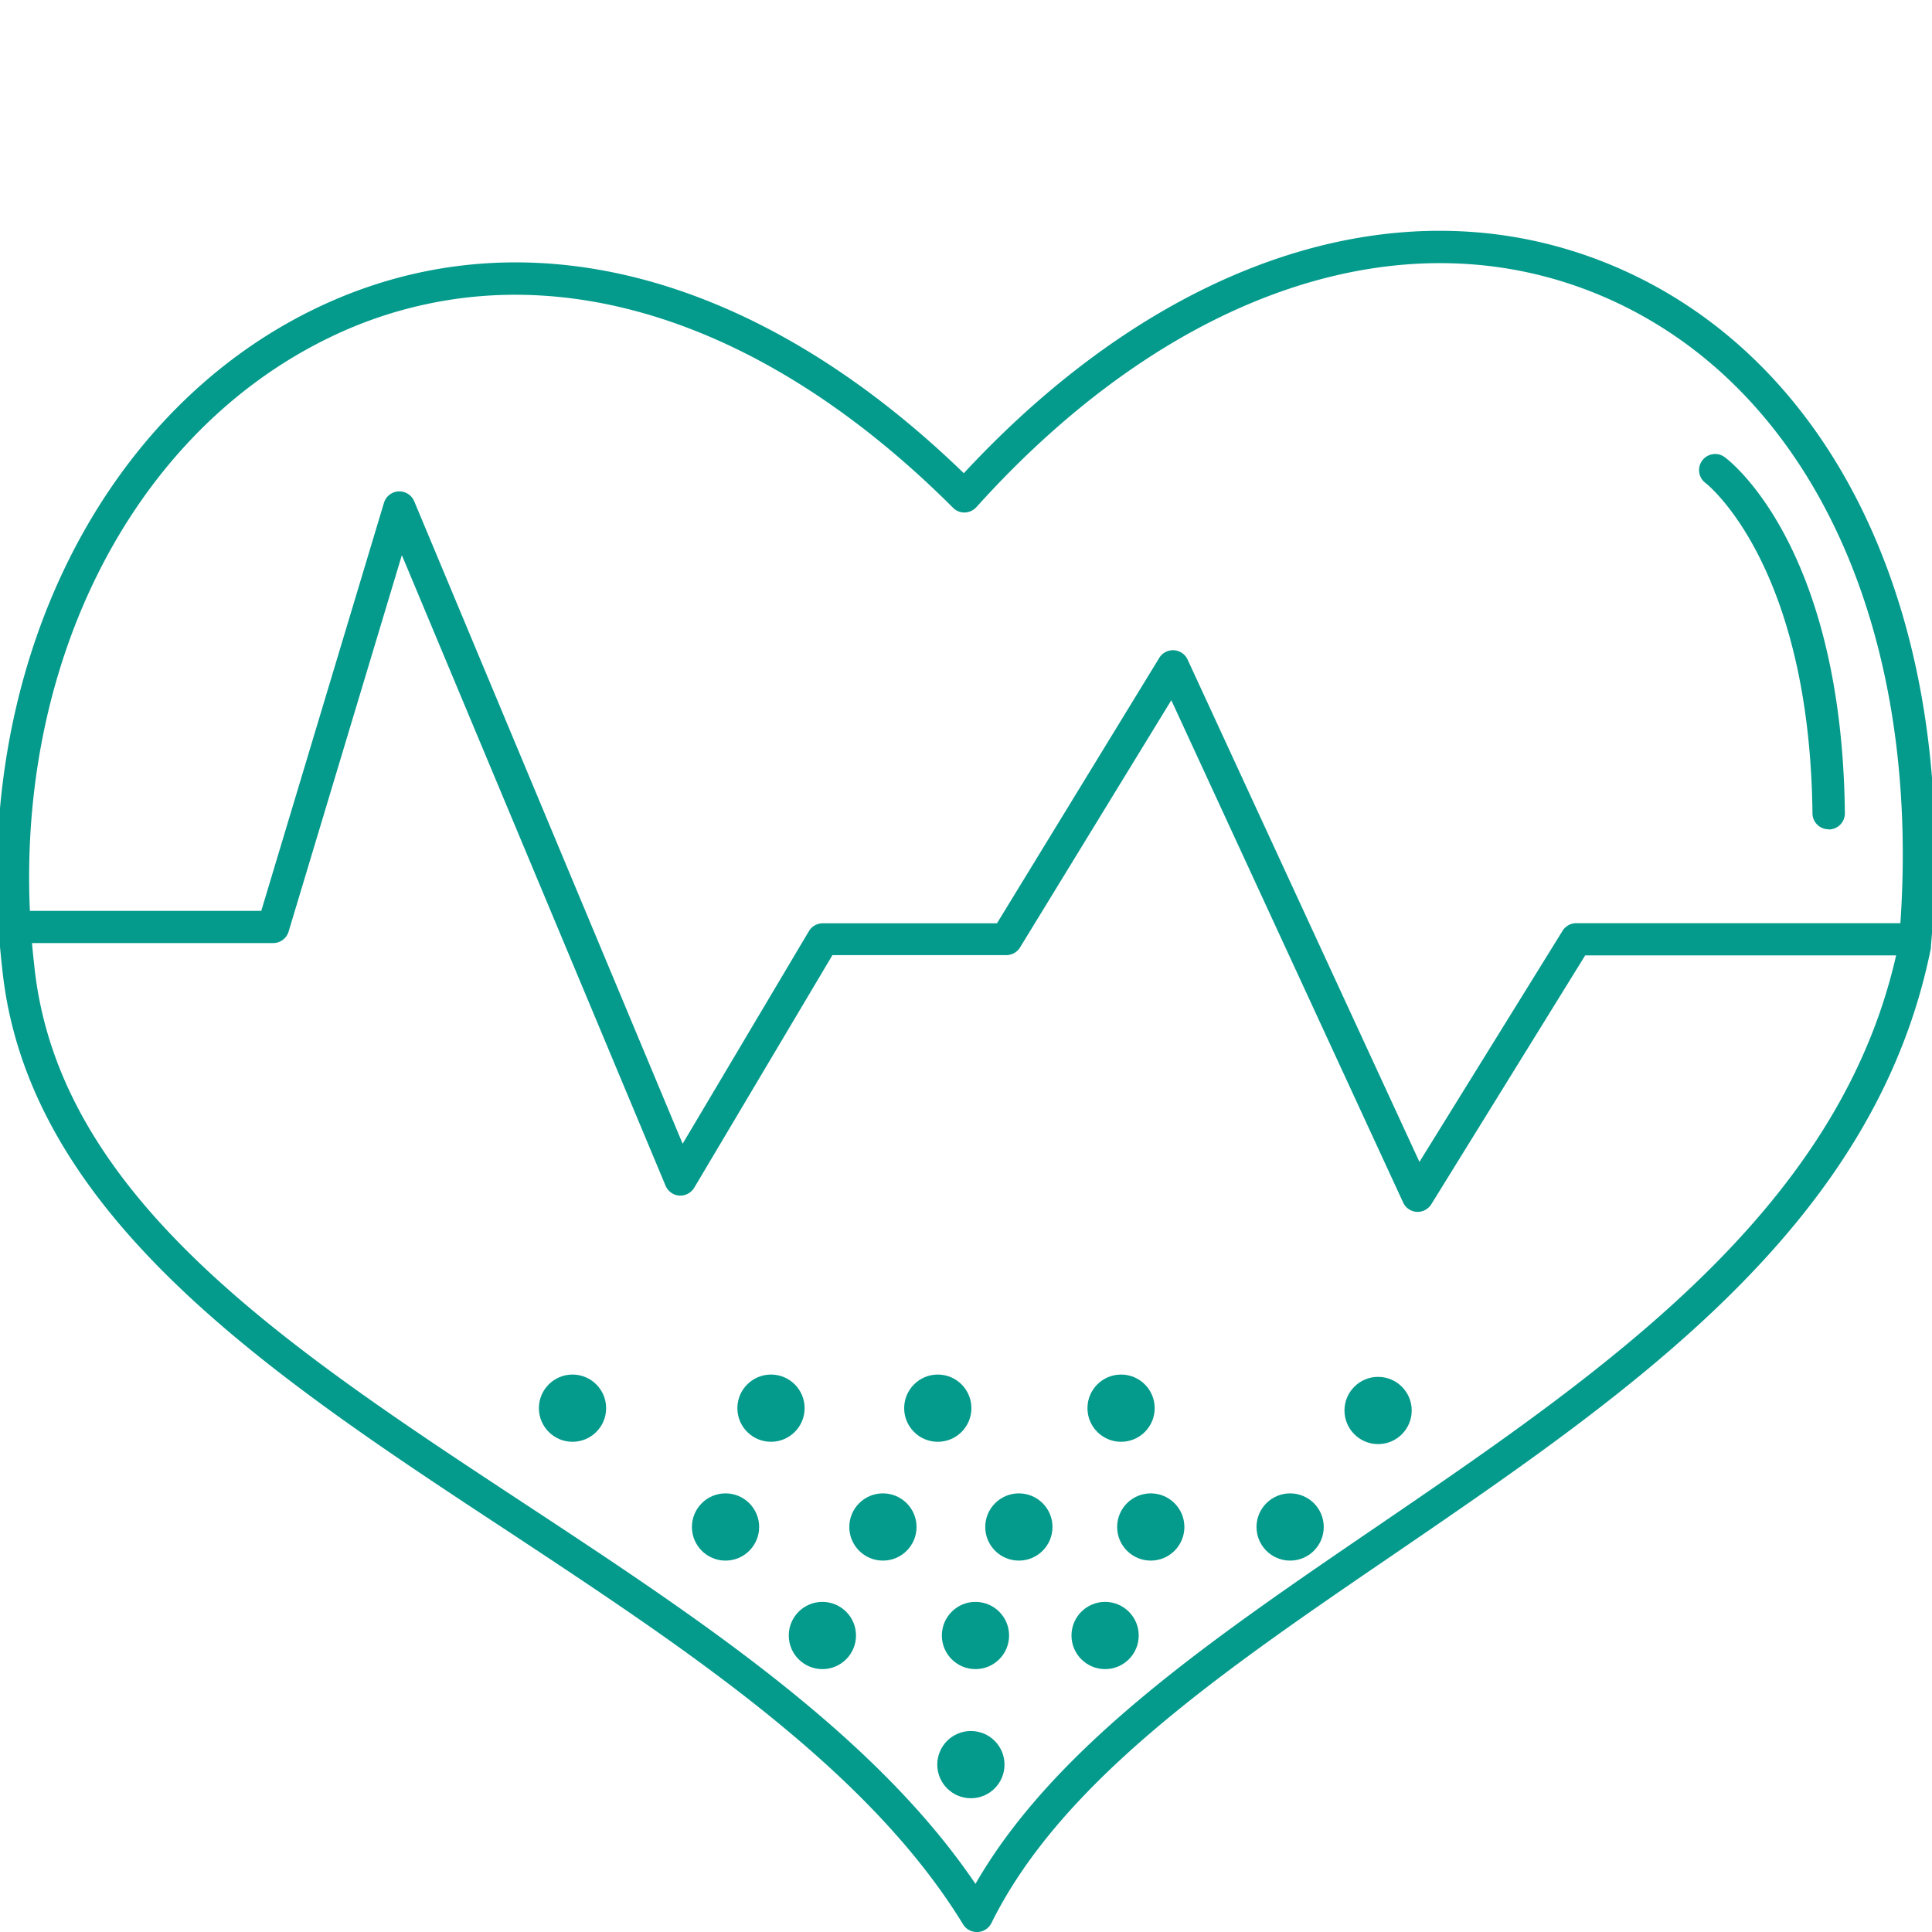
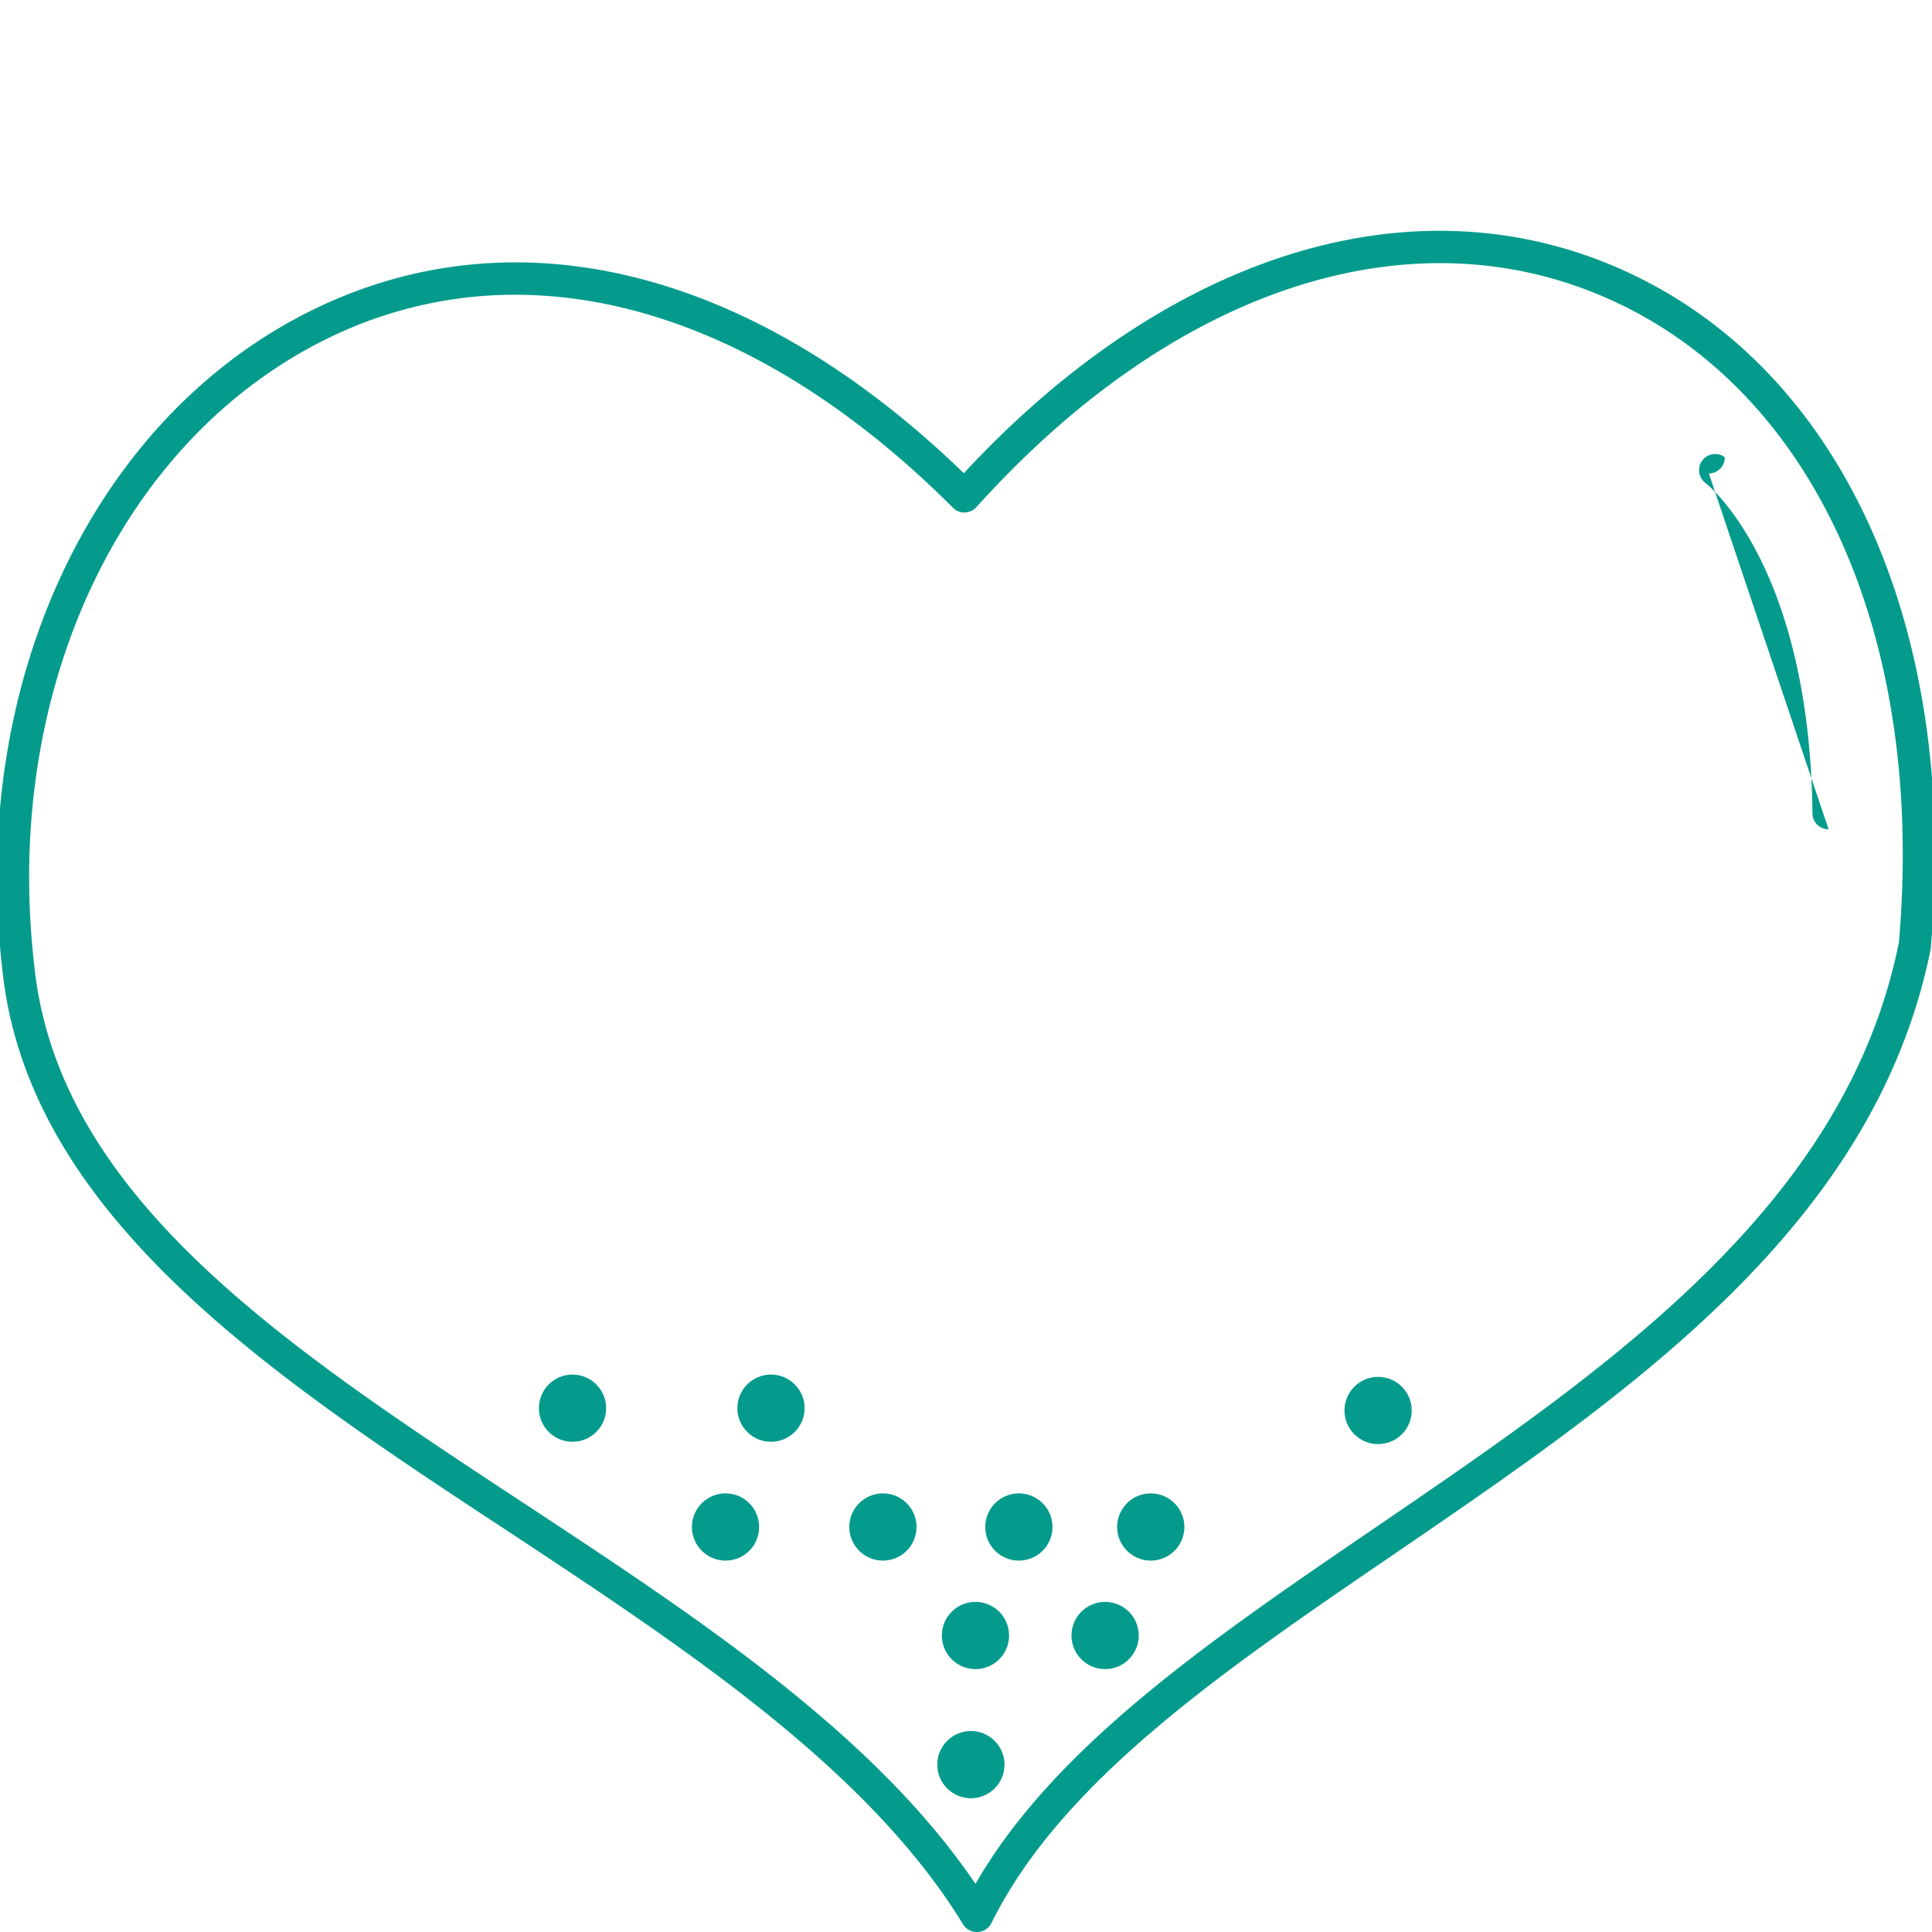
<svg xmlns="http://www.w3.org/2000/svg" id="Layer_1" data-name="Layer 1" viewBox="0 0 300 300">
  <defs>
    <style>.cls-1{fill:#049b8c;}</style>
  </defs>
  <path class="cls-1" d="M151.67,300a2.48,2.48,0,0,1-2.13-1.2c-14.78-24.18-43.17-42.87-70.62-61C42.13,213.62,4.09,188.57.32,150.16-4.76,105.5,14.81,64.39,49,47.9,80.61,32.67,117.17,42,149.66,73.48c31.55-34,69.37-45.89,101.58-31.88,34.37,14.95,53,55.32,48.59,105.34a2.51,2.51,0,0,1,0,.27c-8.63,43.12-46.62,69-83.36,94.12-26.55,18.12-51.63,35.24-62.52,57.28a2.51,2.51,0,0,1-2.13,1.39ZM80,45.77A65.88,65.88,0,0,0,51.19,52.4C18.9,68,.45,107.05,5.29,149.63c3.54,36.08,38.92,59.37,76.38,84,26.55,17.49,54,35.54,69.8,58.9,12.28-21.34,36.54-37.9,62.15-55.37,35.87-24.48,73-49.79,81.24-90.83C299,98.62,281.55,60.24,249.25,46.18,218.5,32.81,182,45,151.61,78.75a2.52,2.52,0,0,1-1.79.83,2.46,2.46,0,0,1-1.83-.73C126.21,57.08,102.54,45.77,80,45.77Z" />
-   <path class="cls-1" d="M220.12,188.18H220a2.51,2.51,0,0,1-2.12-1.45l-36-78-23.49,38.39a2.49,2.49,0,0,1-2.13,1.19h-27L107.8,184.43a2.54,2.54,0,0,1-2.32,1.22,2.51,2.51,0,0,1-2.13-1.53L62.4,86.2,44.81,144.67a2.5,2.5,0,0,1-2.4,1.77H2.57a2.5,2.5,0,1,1,0-5h38L59.62,78.08a2.5,2.5,0,0,1,4.7-.24L106,177.6l19.6-33a2.51,2.51,0,0,1,2.15-1.23h27.06L180,102.17a2.5,2.5,0,0,1,4.41.25l36,78,22.22-35.88a2.5,2.5,0,0,1,2.13-1.19h50.59a2.5,2.5,0,0,1,0,5h-49.2L222.25,187A2.51,2.51,0,0,1,220.12,188.18Z" />
  <circle class="cls-1" cx="112.66" cy="237.11" r="5.22" />
  <circle class="cls-1" cx="137.1" cy="237.11" r="5.22" />
  <circle class="cls-1" cx="158.21" cy="237.11" r="5.22" />
  <circle class="cls-1" cx="178.69" cy="237.11" r="5.22" />
  <circle class="cls-1" cx="88.9" cy="218.66" r="5.22" />
  <circle class="cls-1" cx="119.72" cy="218.66" r="5.22" />
-   <circle class="cls-1" cx="145.62" cy="218.66" r="5.22" />
-   <circle class="cls-1" cx="174.08" cy="218.66" r="5.22" />
  <circle class="cls-1" cx="213.99" cy="219.02" r="5.22" />
-   <circle class="cls-1" cx="127.7" cy="253.96" r="5.22" />
  <circle class="cls-1" cx="151.47" cy="253.96" r="5.22" />
  <circle class="cls-1" cx="150.76" cy="274.01" r="5.22" />
  <circle class="cls-1" cx="171.6" cy="253.96" r="5.22" />
-   <circle class="cls-1" cx="200.33" cy="237.11" r="5.22" />
-   <path class="cls-1" d="M283.94,128.77a2.49,2.49,0,0,1-2.5-2.47C281,87.62,265,75.12,264.83,75a2.5,2.5,0,0,1,3-4c.74.55,18.19,13.83,18.64,55.28a2.5,2.5,0,0,1-2.48,2.52Z" />
+   <path class="cls-1" d="M283.94,128.77a2.49,2.49,0,0,1-2.5-2.47C281,87.62,265,75.12,264.83,75a2.5,2.5,0,0,1,3-4a2.5,2.5,0,0,1-2.48,2.52Z" />
</svg>